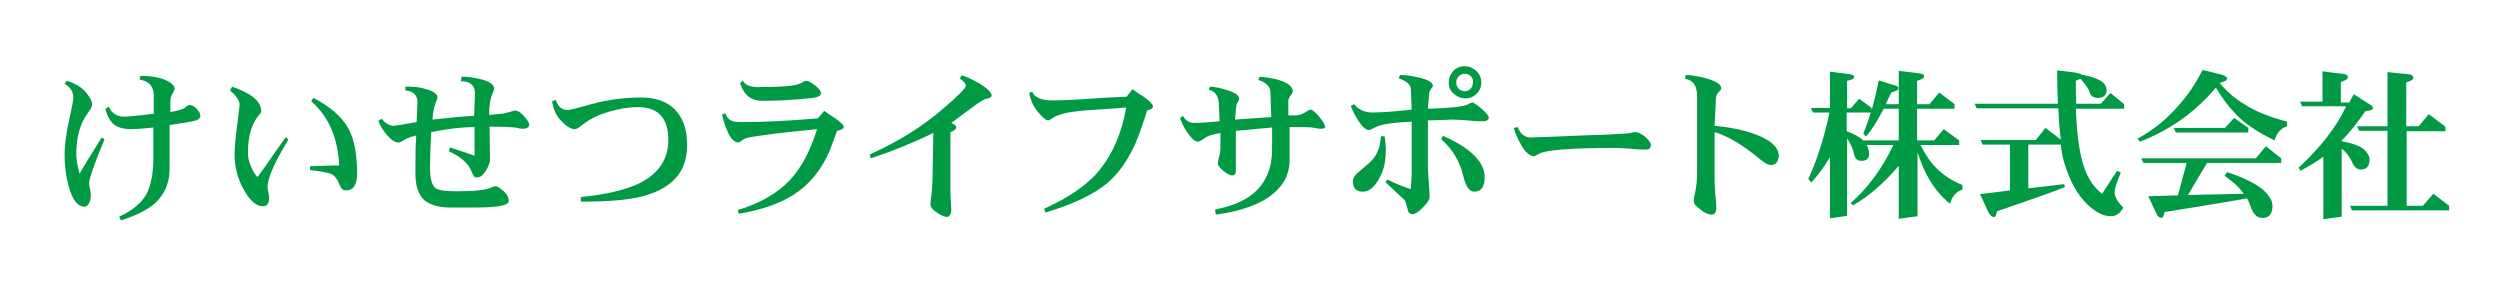
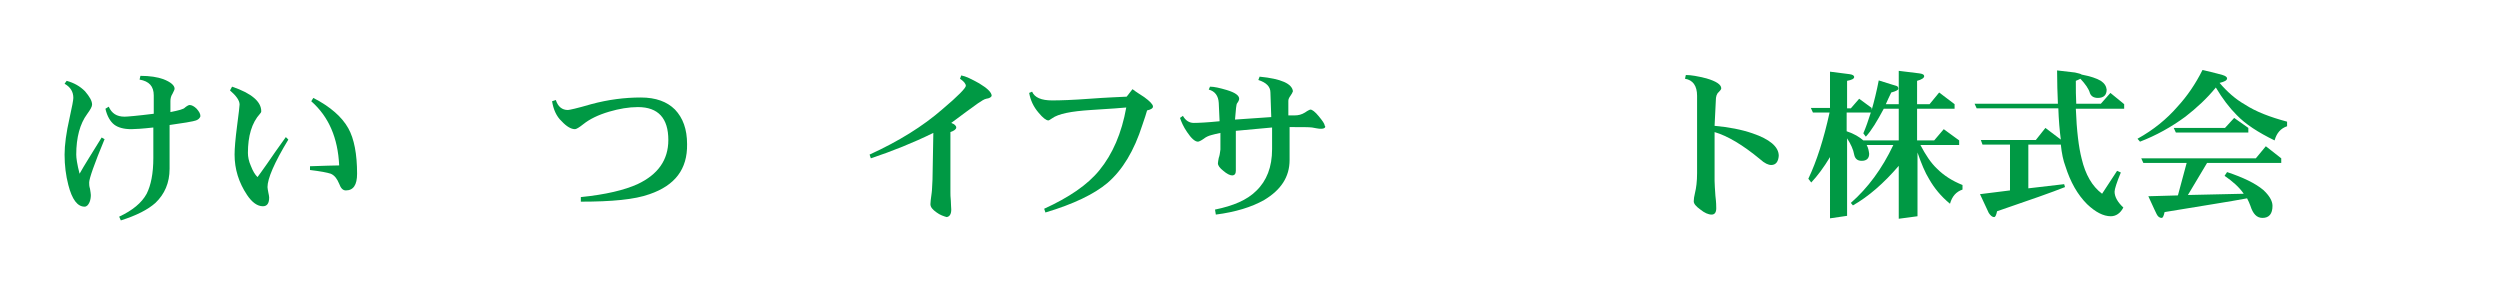
<svg xmlns="http://www.w3.org/2000/svg" version="1.1" id="レイヤー_1" x="0px" y="0px" viewBox="0 0 600 70" style="enable-background:new 0 0 600 70;" xml:space="preserve">
  <style type="text/css">
	.st0{fill:#009944;}
</style>
  <g>
-     <path class="st0" d="M21.4,43.8c0,0.4,0,0.9,0.2,1.5c0.1,0.7,0.2,1.2,0.2,1.5c0,0.6-0.1,1.2-0.3,1.7c-0.3,0.7-0.7,1.1-1.2,1.1   c-1.7,0-3-1.7-3.9-5.2c-0.6-2.3-0.9-4.7-0.9-7.3c0-2.3,0.4-5.3,1.2-8.8c0.6-2.7,0.9-4.3,0.9-4.8c0-1.5-0.7-2.6-2.1-3.4l0.5-0.7   c1.8,0.5,3.2,1.3,4.4,2.5c1.1,1.3,1.7,2.3,1.7,3.2c0,0.5-0.4,1.2-1.2,2.3c-1.7,2.3-2.6,5.6-2.6,9.7c0,0.8,0.2,2.3,0.8,4.6   c1.1-2,2.9-4.8,5.3-8.7l0.7,0.4C22.6,39.4,21.4,42.9,21.4,43.8z M46.3,29.1c-0.3,0.1-2.1,0.4-5.6,0.9v10.5c0,3.4-1.2,6.1-3.4,8.2   c-1.8,1.6-4.5,3-8.3,4.2l-0.4-0.9c3.2-1.5,5.4-3.3,6.6-5.5c1-2,1.6-4.8,1.6-8.6v-7.3c-2.7,0.3-4.5,0.4-5.3,0.4   c-1.8,0-3.2-0.4-4.1-1.1c-0.9-0.7-1.7-2-2.1-3.8l0.8-0.5c0.7,1.6,1.9,2.4,3.8,2.4c0.6,0,3-0.2,7-0.7v-4.4c0-2.2-1.1-3.4-3.4-3.8   l0.2-0.9c2.3,0,4.1,0.3,5.5,0.8c1.8,0.7,2.7,1.5,2.7,2.3c0,0.2-0.2,0.6-0.5,1.2c-0.4,0.6-0.5,1.2-0.5,1.8v2.6   c2-0.4,3.2-0.7,3.5-1.1c0.5-0.4,0.9-0.6,1.1-0.6c0.5,0,1.1,0.3,1.7,0.9c0.6,0.7,0.9,1.2,0.9,1.8C47.9,28.5,47.4,28.9,46.3,29.1z" />
+     <path class="st0" d="M21.4,43.8c0,0.4,0,0.9,0.2,1.5c0.1,0.7,0.2,1.2,0.2,1.5c0,0.6-0.1,1.2-0.3,1.7c-0.3,0.7-0.7,1.1-1.2,1.1   c-1.7,0-3-1.7-3.9-5.2c-0.6-2.3-0.9-4.7-0.9-7.3c0-2.3,0.4-5.3,1.2-8.8c0.6-2.7,0.9-4.3,0.9-4.8c0-1.5-0.7-2.6-2.1-3.4l0.5-0.7   c1.8,0.5,3.2,1.3,4.4,2.5c1.1,1.3,1.7,2.3,1.7,3.2c0,0.5-0.4,1.2-1.2,2.3c-1.7,2.3-2.6,5.6-2.6,9.7c0,0.8,0.2,2.3,0.8,4.6   c1.1-2,2.9-4.8,5.3-8.7l0.7,0.4C22.6,39.4,21.4,42.9,21.4,43.8z M46.3,29.1c-0.3,0.1-2.1,0.4-5.6,0.9v10.5c0,3.4-1.2,6.1-3.4,8.2   c-1.8,1.6-4.5,3-8.3,4.2l-0.4-0.9c3.2-1.5,5.4-3.3,6.6-5.5c1-2,1.6-4.8,1.6-8.6v-7.3c-2.7,0.3-4.5,0.4-5.3,0.4   c-1.8,0-3.2-0.4-4.1-1.1c-0.9-0.7-1.7-2-2.1-3.8l0.8-0.5c0.7,1.6,1.9,2.4,3.8,2.4c0.6,0,3-0.2,7-0.7v-4.4c0-2.2-1.1-3.4-3.4-3.8   l0.2-0.9c2.3,0,4.1,0.3,5.5,0.8c1.8,0.7,2.7,1.5,2.7,2.3c0,0.2-0.2,0.6-0.5,1.2c-0.4,0.6-0.5,1.2-0.5,1.8v2.6   c2-0.4,3.2-0.7,3.5-1.1c0.5-0.4,0.9-0.6,1.1-0.6c0.5,0,1.1,0.3,1.7,0.9c0.6,0.7,0.9,1.2,0.9,1.8C47.9,28.5,47.4,28.9,46.3,29.1" />
    <path class="st0" d="M64.2,44.9c0,0.3,0.1,0.7,0.2,1.3c0.1,0.5,0.2,0.9,0.2,1.2c0,1.4-0.5,2.1-1.5,2.1c-1.3,0-2.6-0.9-3.8-2.7   c-2-3-3-6.2-3-9.7c0-1.5,0.2-3.8,0.6-6.9c0.4-3,0.6-4.8,0.6-5.1c0-1-0.8-2.1-2.3-3.4l0.5-0.9c4.7,1.6,7,3.6,7,5.9   c0,0.2-0.1,0.4-0.3,0.6c-2,2.2-2.9,5.4-2.9,9.4c0,0.9,0.2,2,0.7,3.1c0.5,1.3,1,2.1,1.6,2.7c0.2-0.3,1-1.3,2.3-3.2   c1.1-1.6,2.6-3.8,4.5-6.4l0.6,0.6C65.8,39.1,64.2,42.9,64.2,44.9z M83,45.7c-0.7,0-1.2-0.5-1.6-1.6c-0.5-1.2-1.1-2-2-2.4   c-0.9-0.3-2.5-0.6-5-0.9v-0.9c3.3-0.1,5.6-0.2,7-0.2c-0.3-6.6-2.5-11.7-6.7-15.4l0.5-0.8c4.1,2.1,6.9,4.6,8.4,7.3   c1.4,2.5,2.1,6.2,2.1,10.9C85.7,44.4,84.8,45.7,83,45.7z" />
-     <path class="st0" d="M125.4,30.9c-0.2,0-0.6,0-1.2-0.2c-0.9-0.2-3.2-0.3-6.7-0.3l0.1,7.9c0,0.8-0.4,1.7-1,2.7   c-0.7,1.1-1.4,1.6-2.2,1.6c-0.5,0-0.9-0.4-1.2-1.4c-0.8-2-2.6-3.6-5.5-4.9l0.3-0.9c2.3,0.7,4.3,1.4,5.9,2v-6.9   c-3,0-6.4,0.4-10.4,1.2c-0.2,3.3-0.3,6.2-0.3,8.6c0,2.6,0.5,4.3,1.4,4.9c0.7,0.5,2.4,0.7,5.2,0.7c4.2,0,6.9-0.3,8.1-0.9   c0.4-0.2,0.7-0.3,1.1-0.3c0.4,0,0.9,0.4,1.8,1.1c0.8,0.7,1.3,1.5,1.3,2.5c0,1-2.7,1.5-8.2,1.5h-5.8c-3,0-5.1-0.7-6.4-1.9   c-1.3-1.3-2-3.3-2-6.3c0-3.4,0-6.4,0.2-9.1c-1.5,0.4-2.4,0.7-2.9,1.1c-0.6,0.4-1.1,0.6-1.4,0.6c-0.9,0-1.8-0.7-2.9-2   c-0.9-1.1-1.5-2.1-1.9-3.2l0.8-0.5c0.9,1.1,1.9,1.7,2.9,1.7c0.3,0,2.1-0.3,5.5-0.9l0.2-4.7c0-1.7-0.9-2.7-2.9-2.9v-0.9h1.2   c1.2,0,2.4,0.2,3.8,0.6c1.8,0.5,2.7,1.2,2.7,2c0,0.2-0.1,0.5-0.3,0.9c-0.5,1.1-0.8,2.6-0.9,4.4c4.4-0.5,7.7-0.8,10-0.9   c0.1-3.5,0.2-5.3,0.2-5.3c0-2-1.1-3-3.4-3l0.2-1.1c1.4,0,2.9,0.2,4.5,0.6c2.2,0.5,3.3,1.3,3.3,2.3c0,0.2-0.2,0.7-0.5,1.4   c-0.4,0.9-0.7,2.5-0.7,4.9c0.7-0.1,1.7-0.2,3-0.3c0.3,0,0.9-0.2,1.8-0.4c0.9-0.2,1.3-0.4,1.4-0.4c0.5,0,1.3,0.4,2.1,1.3   c0.8,0.9,1.3,1.6,1.3,2.1C127.1,30.5,126.5,30.9,125.4,30.9z" />
    <path class="st0" d="M155.9,46.6c-3.6,1.3-9.1,1.8-16.5,1.8v-1.1c6-0.6,10.5-1.7,13.6-3.1c4.9-2.3,7.4-5.8,7.4-10.6   c0-5.2-2.4-7.9-7.3-7.9c-2.2,0-4.5,0.4-6.9,1.1c-2.7,0.8-4.7,1.8-6.2,3c-1,0.8-1.7,1.2-2,1.2c-0.9,0-2-0.6-3.2-1.9   c-1.3-1.2-2-2.9-2.3-4.8l0.9-0.3c0.5,1.6,1.5,2.4,2.9,2.4c0.3,0,2.2-0.4,5.6-1.4c4.1-1.1,8-1.6,11.9-1.6c3.6,0,6.3,1,8.2,2.9   c1.9,2,2.9,4.7,2.9,8.3C165,40.6,162,44.5,155.9,46.6z" />
-     <path class="st0" d="M200.9,31.4c-0.4,1-0.9,2.5-1.7,4.6c-2,4.7-4.8,8.2-8.7,10.7c-3.4,2.2-7.8,3.7-13.2,4.6l-0.2-0.9   c5.3-1.6,9.4-4,12.3-7c2.8-2.9,5-7,6.7-12.4c-4.9,0.5-9.1,0.9-12.6,1.4c-1.3,0.2-2.2,0.3-2.7,0.4c-1.4,0.2-2.2,0.5-2.6,0.8   c-0.5,0.4-0.8,0.6-0.9,0.6c-1,0-2-0.9-2.7-2.7c-0.6-1.2-1-2.6-1.3-4l0.8-0.3c0.3,1,0.9,1.6,1.8,1.9c0.5,0.2,1.4,0.2,2.7,0.2   c4.8,0,10.7-0.3,17.7-0.9l1.5-1.8c0.9,0.6,1.8,1.3,2.7,1.8c1.3,1,2,1.6,2,2C202.6,30.8,202,31.2,200.9,31.4z M195.1,23.5   c-4.6,0.5-8.6,0.7-12.2,0.7c-2.6,0-4.4-1.4-5.3-4.3l0.7-0.5c0.5,1,1.7,1.5,3.6,1.5c5.7,0,9.1-0.3,10.2-0.9c0.7-0.4,1.2-0.6,1.4-0.6   c0.5,0,1.2,0.4,2.1,1.1c0.9,0.7,1.4,1.3,1.4,1.8C197.1,23,196.4,23.3,195.1,23.5z" />
    <path class="st0" d="M236.7,23.7c-0.5,0.1-1.1,0.5-2,1.1c-1.4,1-3.6,2.6-6.4,4.7c0.8,0.3,1.2,0.7,1.2,1.1c0,0.4-0.5,0.8-1.4,1.1   v14.4c0,0.5,0,1.2,0.1,2.1c0,0.9,0.1,1.6,0.1,2.1c0,1.1-0.4,1.7-1.1,1.8c-0.7-0.2-1.6-0.5-2.4-1.1c-1-0.7-1.5-1.3-1.5-2   c0-0.4,0.1-1.3,0.3-2.7c0.1-0.6,0.1-1.7,0.2-3.2l0.2-11.2c-4.9,2.4-9.9,4.4-15,6.1l-0.3-0.9c7-3.2,12.8-6.8,17.5-10.9   c3.8-3.2,5.6-5.1,5.6-5.6c0-0.5-0.5-1.1-1.4-1.7l0.3-0.8c1.1,0.2,2.5,0.9,4.3,1.9c2,1.2,3,2.2,3,3   C237.9,23.3,237.5,23.6,236.7,23.7z" />
    <path class="st0" d="M275.3,26.5c-0.2,0.8-0.6,1.9-1.1,3.4c-2,6.3-4.8,10.9-8.4,14c-3.2,2.7-8.2,5.1-14.9,7.1l-0.3-0.9   c5.9-2.7,10.4-5.7,13.3-9.3c3.1-3.8,5.3-8.8,6.4-15c-0.9,0.1-3.7,0.3-8.5,0.6c-4.7,0.3-7.8,0.9-9.3,2c-0.5,0.3-0.7,0.5-0.9,0.5   c-0.5,0-1.3-0.6-2.3-1.8c-1.3-1.5-2-3.1-2.3-4.8l0.7-0.3c0.6,1.4,2.2,2.1,4.8,2.1c2,0,5-0.1,9-0.4c4-0.3,7-0.4,8.9-0.5l1.4-1.8   c0.9,0.7,1.9,1.3,2.8,1.9c1.4,1,2.1,1.8,2.1,2.2C276.8,25.9,276.3,26.3,275.3,26.5z" />
    <path class="st0" d="M317.1,30.9c-0.3,0-0.7,0-1.1-0.1c-0.6-0.1-1-0.2-1.1-0.2c-0.7-0.1-2.5-0.1-5.4-0.1v7.9c0,4.1-2.1,7.2-6.1,9.6   c-3,1.7-6.9,2.9-11.6,3.5l-0.2-1.2c4.4-0.9,7.7-2.3,9.9-4.5c2.5-2.4,3.8-5.7,3.8-10v-5.2l-8.7,0.8v9.6c0,0.7-0.3,1.1-0.9,1.1   c-0.5,0-1.3-0.4-2.1-1.1c-0.9-0.7-1.3-1.3-1.3-1.8c0-0.3,0.1-0.7,0.2-1.3c0.2-0.5,0.3-1.2,0.4-2c0-0.5,0-1.2,0-2c0-1.3,0-1.9,0-2   c-1,0.2-1.7,0.4-2.1,0.5c-0.8,0.2-1.4,0.5-1.9,0.9c-0.7,0.5-1.2,0.7-1.4,0.7c-0.7,0-1.6-0.8-2.6-2.3c-0.9-1.3-1.4-2.5-1.7-3.4   l0.7-0.5c0.6,1.1,1.5,1.7,2.6,1.7c1.1,0,3.2-0.1,6.2-0.4l-0.2-4.4c-0.1-1.7-0.9-2.8-2.4-3.2l0.3-0.7c1,0,2.3,0.3,4,0.8   c2,0.6,3,1.3,3,2.1c0,0.3-0.2,0.7-0.5,1.1c-0.2,0.2-0.3,1.5-0.5,3.9l8.7-0.6l-0.2-5.9c0-1.4-1-2.4-2.9-3l0.3-0.8   c5.2,0.5,7.8,1.7,8,3.5c-0.1,0.3-0.3,0.7-0.6,1.1s-0.5,0.8-0.5,1.2v3.5h1.5c0.9,0,1.7-0.2,2.5-0.7c0.7-0.5,1.2-0.7,1.3-0.7   c0.4,0,1.1,0.5,2,1.6c0.9,1.1,1.4,1.8,1.4,2.2C318.3,30.5,317.9,30.9,317.1,30.9z" />
-     <path class="st0" d="M355.9,29.1c-0.8,0-2,0-3.6-0.2c-1.6-0.1-2.8-0.2-3.6-0.2c-0.2,0-2.2,0.1-6,0.2v11.5c0,0.5,0.1,1.6,0.2,3.5   c0.2,1.9,0.2,3,0.2,3.4c0,0.6-0.5,1.4-1.6,2.5c-1.1,1.1-1.9,1.6-2.5,1.6c-0.6,0-1.1-0.4-1.2-1.3c-0.3-1.2-0.5-1.8-0.7-2.1   c-1-0.9-2.5-2.3-4.6-4.3l0.5-0.6c1.6,0.8,3.4,1.6,5.6,2.3c0.1-1.8,0.2-2.9,0.2-3.5V29.2c-4.8,0.2-7.7,0.7-8.8,1.4   c-0.7,0.4-1.2,0.6-1.5,0.6c-0.7,0-1.6-0.8-2.6-2.4c-0.8-1.3-1.4-2.4-1.7-3.4l0.8-0.4c1,1.3,2.5,2,4.4,2c2,0,5.1-0.2,9.4-0.7   l-0.2-4.9c0-1.1-1-1.9-2.9-2.6L336,18c1.3,0,2.8,0.2,4.5,0.6c2.2,0.5,3.4,1.2,3.4,2c0,0.2-0.2,0.4-0.4,0.7   c-0.3,0.4-0.5,0.7-0.5,1.1l-0.3,3.7c1,0,2.9-0.1,5.6-0.3c2-0.2,3.3-0.4,3.9-0.7c0.5-0.3,0.9-0.5,1.1-0.5c0.4,0,1.1,0.5,2.3,1.5   c1.1,1,1.7,1.7,1.7,2.1C357.3,28.8,356.8,29.1,355.9,29.1z M331.7,41.4c-1.3,3-2.8,4.6-4.6,4.6c-1.6,0-2.4-0.8-2.4-2.5   c0-0.8,0.5-1.6,1.7-2.5c1.6-1.3,2.7-2.3,3.2-2.9c1.1-1.4,1.7-3.2,1.8-5.4h0.9c0.2,1.3,0.3,2.3,0.3,3   C332.6,38.1,332.3,40,331.7,41.4z M353.8,46c-1.2,0-2.1-1.4-2.7-4.1c-0.8-3.2-2.5-6.1-5.2-8.5l0.4-0.8c2.5,1.1,4.7,2.3,6.4,3.7   c2.4,2,3.6,4,3.6,6C356.4,44.8,355.5,46,353.8,46z M354.4,22.5c-0.7,0.7-1.6,1.1-2.7,1.1c-1.1,0-2-0.4-2.8-1.1   c-0.8-0.7-1.2-1.6-1.2-2.7c0-1.1,0.4-2,1.1-2.8c0.7-0.7,1.6-1.1,2.7-1.1c1.1,0,2,0.4,2.8,1.1c0.8,0.8,1.2,1.7,1.2,2.8   C355.5,20.9,355.1,21.8,354.4,22.5z M353,18.3c-0.4-0.4-0.9-0.6-1.5-0.6c-0.5,0-1,0.2-1.4,0.6c-0.4,0.4-0.6,0.9-0.6,1.5   c0,0.6,0.2,1.1,0.6,1.5c0.4,0.4,0.9,0.6,1.5,0.6c0.5,0,1-0.2,1.4-0.7c0.4-0.4,0.5-0.9,0.5-1.5C353.6,19.2,353.4,18.7,353,18.3z" />
-     <path class="st0" d="M395,35.9c-0.8,0-2,0-3.6-0.2c-1.6-0.1-2.8-0.2-3.6-0.2c-10.8,0-16.9,0.5-18.4,1.4c-0.7,0.4-1.1,0.6-1.2,0.6   c-1,0-2.1-0.9-3.1-2.7c-0.8-1.3-1.4-2.7-1.8-4.1l0.9-0.2c0.7,1.6,1.7,2.5,3.2,2.5c0.1,0,1.9-0.1,5.4-0.2l9.6-0.4   c2.4,0,5.2-0.2,8.4-0.4c0.9-0.2,1.4-0.3,1.7-0.3c0.6,0,1.4,0.4,2.3,1.1c0.9,0.8,1.4,1.4,1.4,2C396.2,35.6,395.8,35.9,395,35.9z" />
    <path class="st0" d="M425.1,39.6c-0.7,0-1.6-0.4-2.7-1.4c-4.1-3.4-7.8-5.6-10.9-6.5v11.7c0,0.8,0.1,2,0.2,3.6   c0.2,1.6,0.2,2.5,0.2,3c0,1-0.4,1.5-1.1,1.5c-0.8,0-1.7-0.4-2.7-1.2c-1.1-0.8-1.6-1.4-1.6-2c0-0.5,0.1-1.2,0.3-2   c0.3-1.2,0.5-2.8,0.5-4.7V23c0-2.4-1-3.8-2.9-4.1l0.2-0.9c1.3,0,2.9,0.3,4.9,0.8c2.4,0.7,3.6,1.5,3.6,2.4c0,0.2-0.2,0.5-0.6,0.9   c-0.5,0.4-0.7,1.1-0.7,2l-0.3,6.1c3.4,0.3,6.5,0.9,9.1,1.8c4.1,1.4,6.3,3.2,6.3,5.4C426.8,38.8,426.2,39.6,425.1,39.6z" />
    <path class="st0" d="M449.2,25.9v0.5c0.6-2.1,1.2-4.5,1.7-7.1c2.8,0.9,4.2,1.3,4.2,1.3c0.4,0.1,0.5,0.4,0.5,0.7s-0.6,0.6-1.7,0.9   c-0.5,1-0.9,1.9-1.3,2.8h3.1v-8c3.3,0.4,4.9,0.6,4.9,0.6c0.8,0.1,1.2,0.3,1.2,0.7c0,0.4-0.6,0.8-1.7,1.1V25h3l2.3-2.8l3.7,2.8v1.1   h-9v7.6h4.1l2.3-2.7l3.7,2.7v1.1h-9.3c1.2,2.3,2.5,4.3,4,5.7c1.6,1.6,3.6,2.9,6.1,3.9v1.1c-1.5,0.5-2.5,1.6-3,3.4   c-2.2-1.8-3.8-3.8-5-5.9c-1-1.6-1.9-3.8-2.8-6.4v15.3l-4.5,0.6V39.8c-3.6,4.2-7.3,7.4-11,9.5l-0.5-0.6c4.1-3.6,7.5-8.2,10.2-13.9   H448c0.4,0.7,0.5,1.4,0.6,2.1c0,1.1-0.6,1.7-1.8,1.7c-1,0-1.6-0.5-1.8-1.5c-0.2-1.2-0.8-2.5-1.7-3.9v18.6l-4.1,0.6V37.7   c-1.5,2.5-3,4.5-4.5,6.1l-0.7-0.9c2-4.2,3.7-9.5,5.1-15.9h-4l-0.5-1.1h4.6v-8.7c3.1,0.4,4.7,0.6,4.7,0.6c0.7,0.1,1.1,0.3,1.1,0.7   c0,0.4-0.6,0.7-1.7,0.9v6.6h0.9l2-2.3L449.2,25.9z M455.7,26.1h-3.6c-1.6,3-3,5.3-4.3,6.7l-0.6-0.8c0.6-1.4,1.2-3.1,1.8-5h-5.8v4.5   c1.8,0.6,3.1,1.4,4,2.2h8.5V26.1z" />
    <path class="st0" d="M509.8,25v1.1h-11.6c0.2,5.3,0.7,9.3,1.4,12c0.9,3.8,2.5,6.6,4.9,8.4l3.6-5.5l0.9,0.4c-1,2.4-1.5,4-1.5,4.6   c0,1.2,0.7,2.5,2.1,3.8c-0.7,1.4-1.8,2.1-3,2.1c-1.8,0-3.7-1-5.7-2.9c-2.3-2.3-4-5.3-5.2-9.1c-0.5-1.3-0.9-3.1-1.1-5.2h-7.8v10.5   l8.6-1l0.2,0.7c-3,1.2-8.4,3.1-16.3,5.8c-0.2,0.9-0.4,1.4-0.7,1.4c-0.5,0-0.9-0.4-1.3-1c0,0-0.7-1.5-2.1-4.5l7.2-0.9v-11h-6.6   l-0.4-1.1h13.2l2.3-2.9l3.7,2.8c-0.3-2.2-0.5-4.7-0.6-7.5h-19.6l-0.5-1.1h20c-0.1-2.4-0.2-5.1-0.2-8l4.3,0.5   c0.8,0.2,1.4,0.3,1.6,0.5c2.1,0.4,3.6,0.9,4.6,1.5c0.9,0.6,1.3,1.3,1.4,2.1c0,1.3-0.7,2-2.1,2c-1,0-1.6-0.4-1.9-1.1   c-0.3-1.1-1.1-2.2-2.3-3.5c-0.3,0.2-0.7,0.3-1.1,0.5c0,2,0,3.9,0.1,5.5h5.9l2.3-2.6L509.8,25z" />
    <path class="st0" d="M533.4,18c0.7,0.2,1.1,0.5,1.1,0.8c0,0.5-0.6,0.8-1.8,1.1c1.8,2.1,3.8,3.9,6.1,5.2c2.6,1.7,6,3,10.1,4.1v1.1   c-1.5,0.5-2.5,1.6-3,3.4c-3.9-1.9-7-3.9-9.1-6.1c-1.7-1.7-3.4-3.9-5-6.6c-2.1,2.6-4.6,4.9-7.3,7c-3.4,2.5-7,4.5-10.9,6l-0.6-0.7   c3.8-2.1,7-4.7,9.6-7.7c2.3-2.5,4.3-5.4,6-8.8C531.7,17.5,533.4,18,533.4,18z M547.5,38v1.1h-17.8l-4.6,7.7l13.4-0.3   c-1.1-1.6-2.7-3-4.6-4.3l0.6-0.9c3.9,1.3,6.8,2.7,8.7,4.3c1.4,1.3,2.2,2.6,2.2,3.8c0,1.9-0.8,2.9-2.4,2.9c-1.4,0-2.3-1-2.9-2.9   c-0.2-0.6-0.5-1.2-0.8-1.8c-4.2,0.8-10.8,1.8-19.8,3.3c-0.2,0.9-0.4,1.4-0.7,1.4c-0.5,0-0.9-0.3-1.2-0.9c0,0-0.7-1.4-2-4.3l7.1-0.2   l2.1-7.8h-10.4l-0.5-1.1h27.5l2.4-2.9L547.5,38z M539.6,30.7v1.1h-17.4l-0.5-1.1h12.3l2.2-2.4L539.6,30.7z" />
-     <path class="st0" d="M562.3,17.7c0.8,0.1,1.2,0.4,1.2,0.9c0,0.4-0.6,0.7-1.7,1.1v4.9h2l1.1-2c2.6,1.7,3.9,2.5,3.9,2.5   c0.5,0.2,0.7,0.5,0.7,0.9s-0.6,0.5-1.8,0.7c-2.2,3.1-4.1,5.5-5.7,7v0.2c2.3,0.4,4.1,1,5.2,1.8c0.9,0.8,1.4,1.6,1.5,2.5   c0,1.6-0.7,2.5-2.1,2.5c-0.9,0-1.6-0.6-2.1-1.8c-0.6-1.3-1.4-2.4-2.5-3.2V52l-4.4,0.6v-15c-1.6,1.2-3.5,2.3-5.5,3.4l-0.4-0.8   c4.9-4.5,8.8-9.3,11.4-14.7h-10.6l-0.5-1.1h5.4v-7.3C560.7,17.6,562.3,17.7,562.3,17.7z M586.9,30.4v1.1h-9.3v17.9h3.9l2.5-2.9   l3.8,2.9v1.1h-23.3l-0.5-1.1h9V31.4h-6.8l-0.5-1.1h7.3v-13c3.4,0.4,5,0.5,5,0.5c0.8,0.1,1.2,0.4,1.2,0.9c0,0.4-0.6,0.7-1.7,1.1   v10.5h3l2.4-2.9L586.9,30.4z" />
  </g>
</svg>